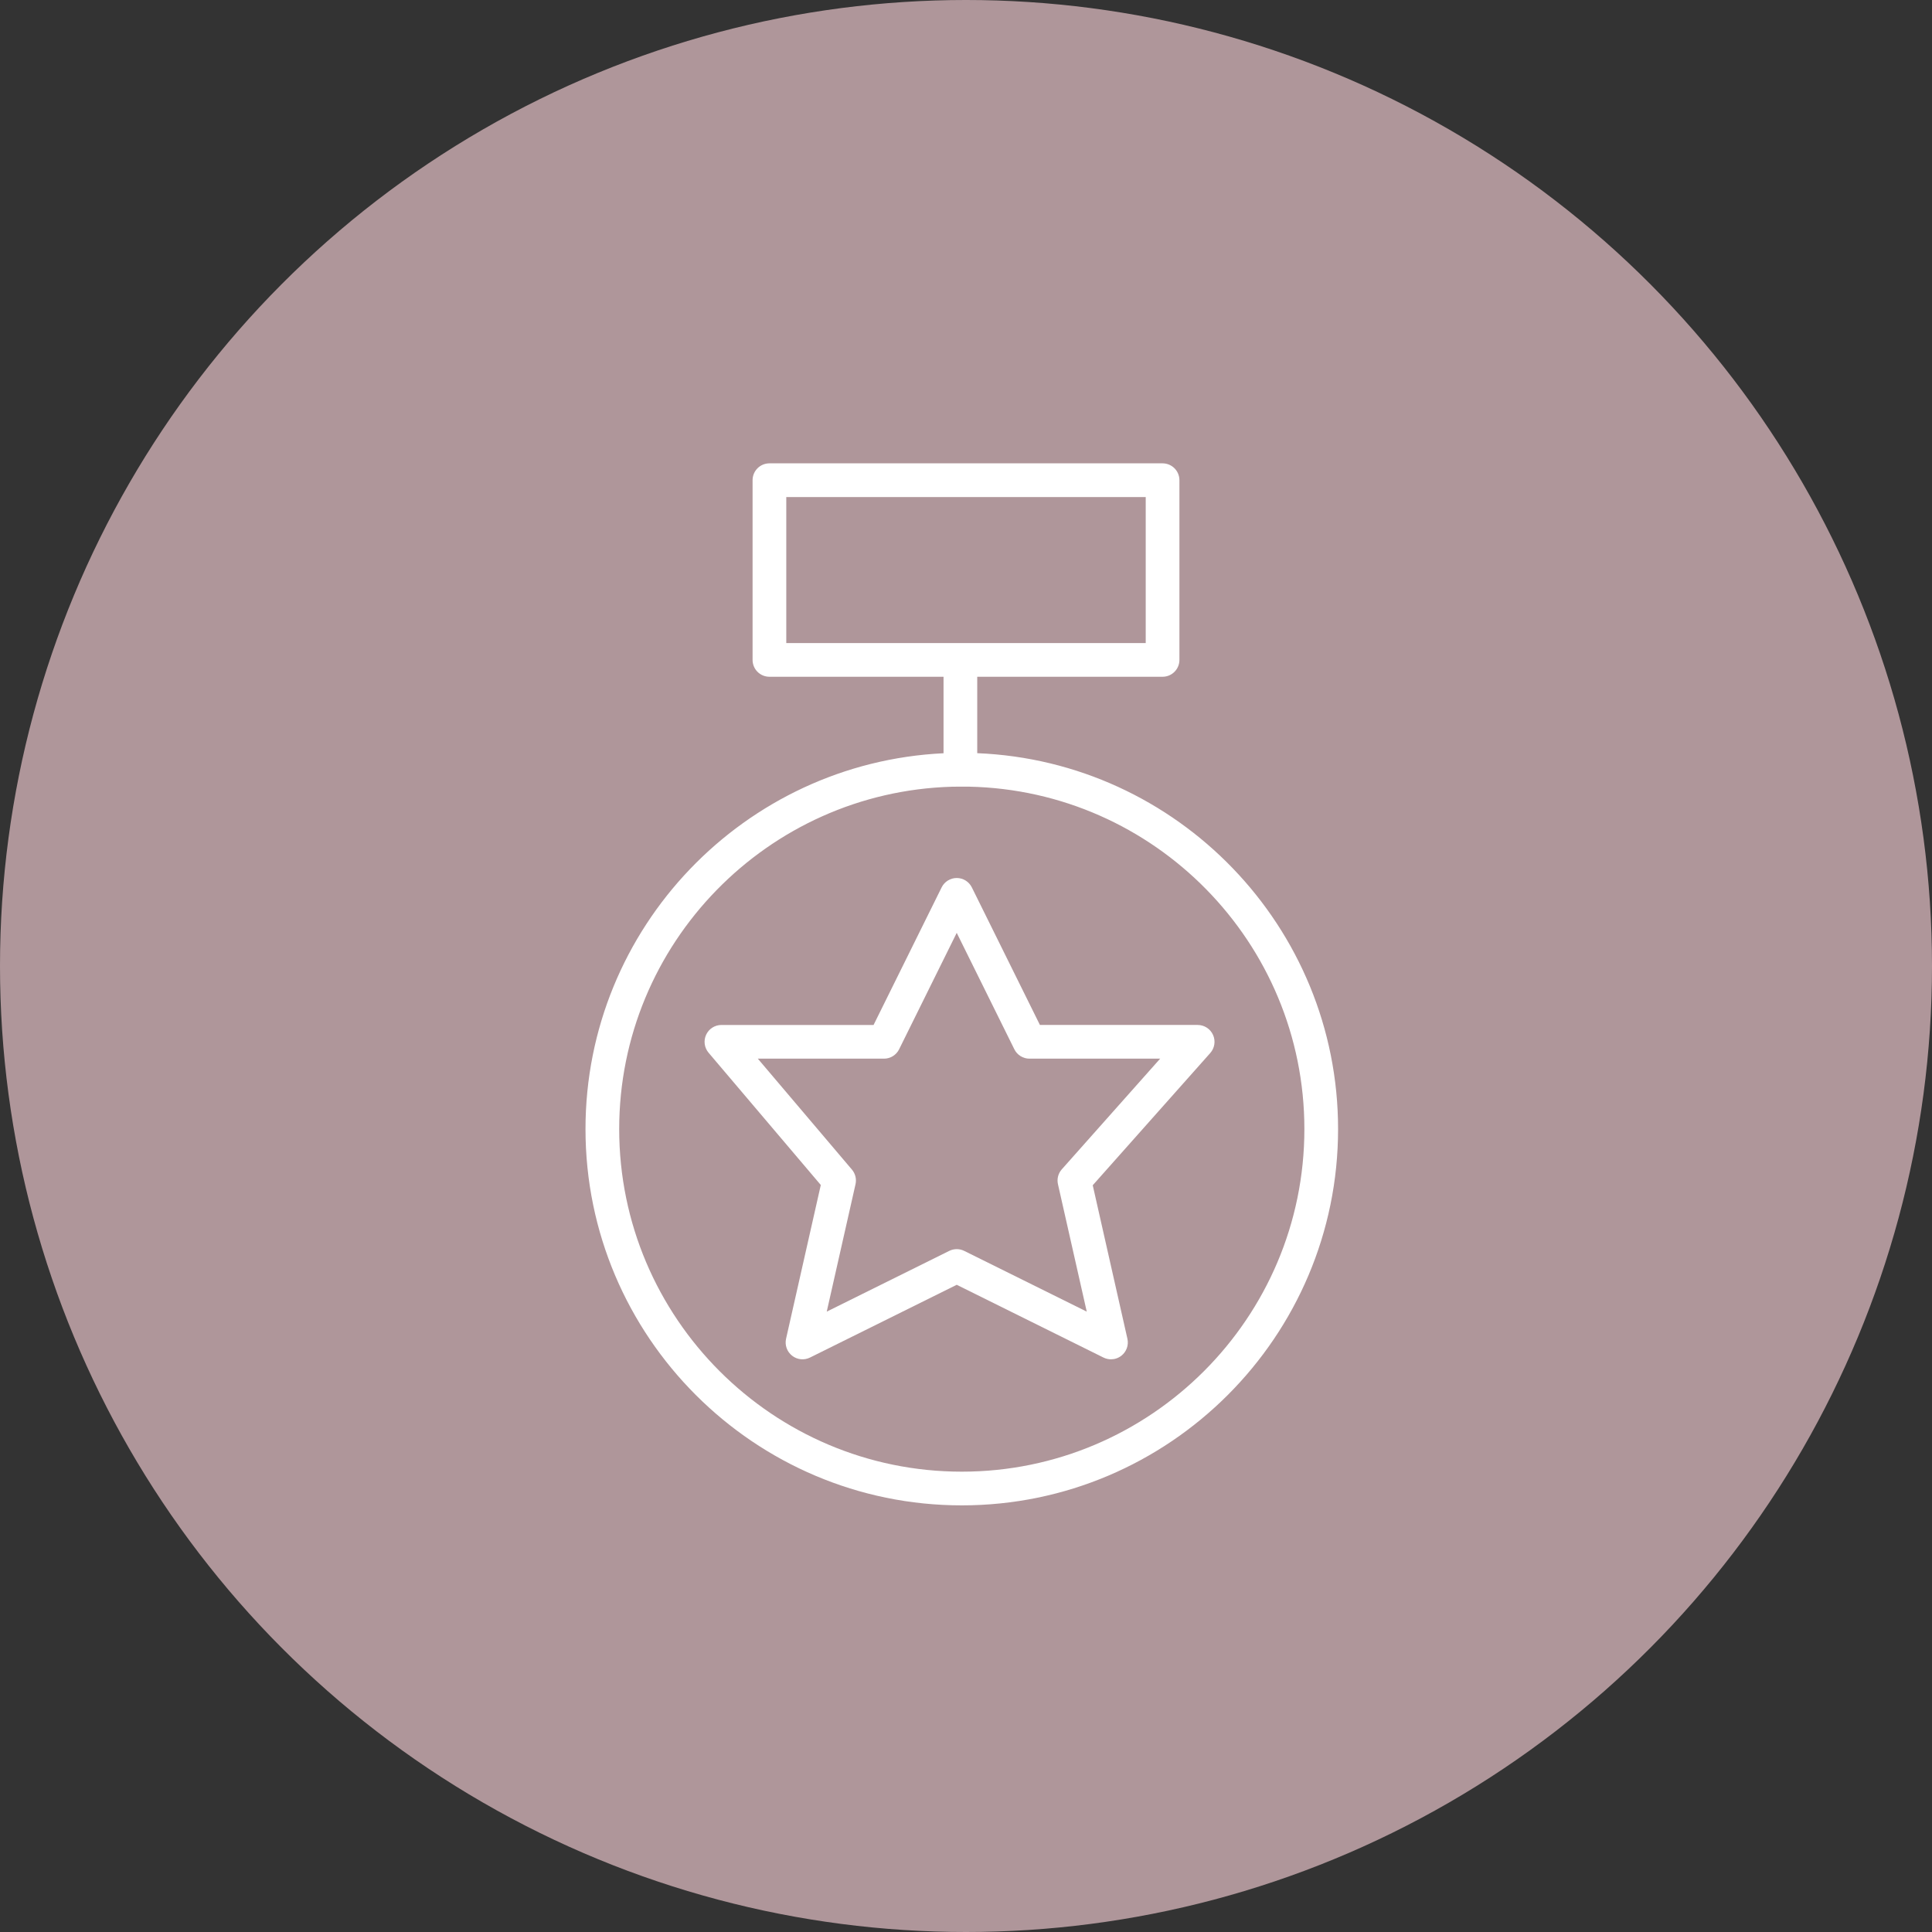
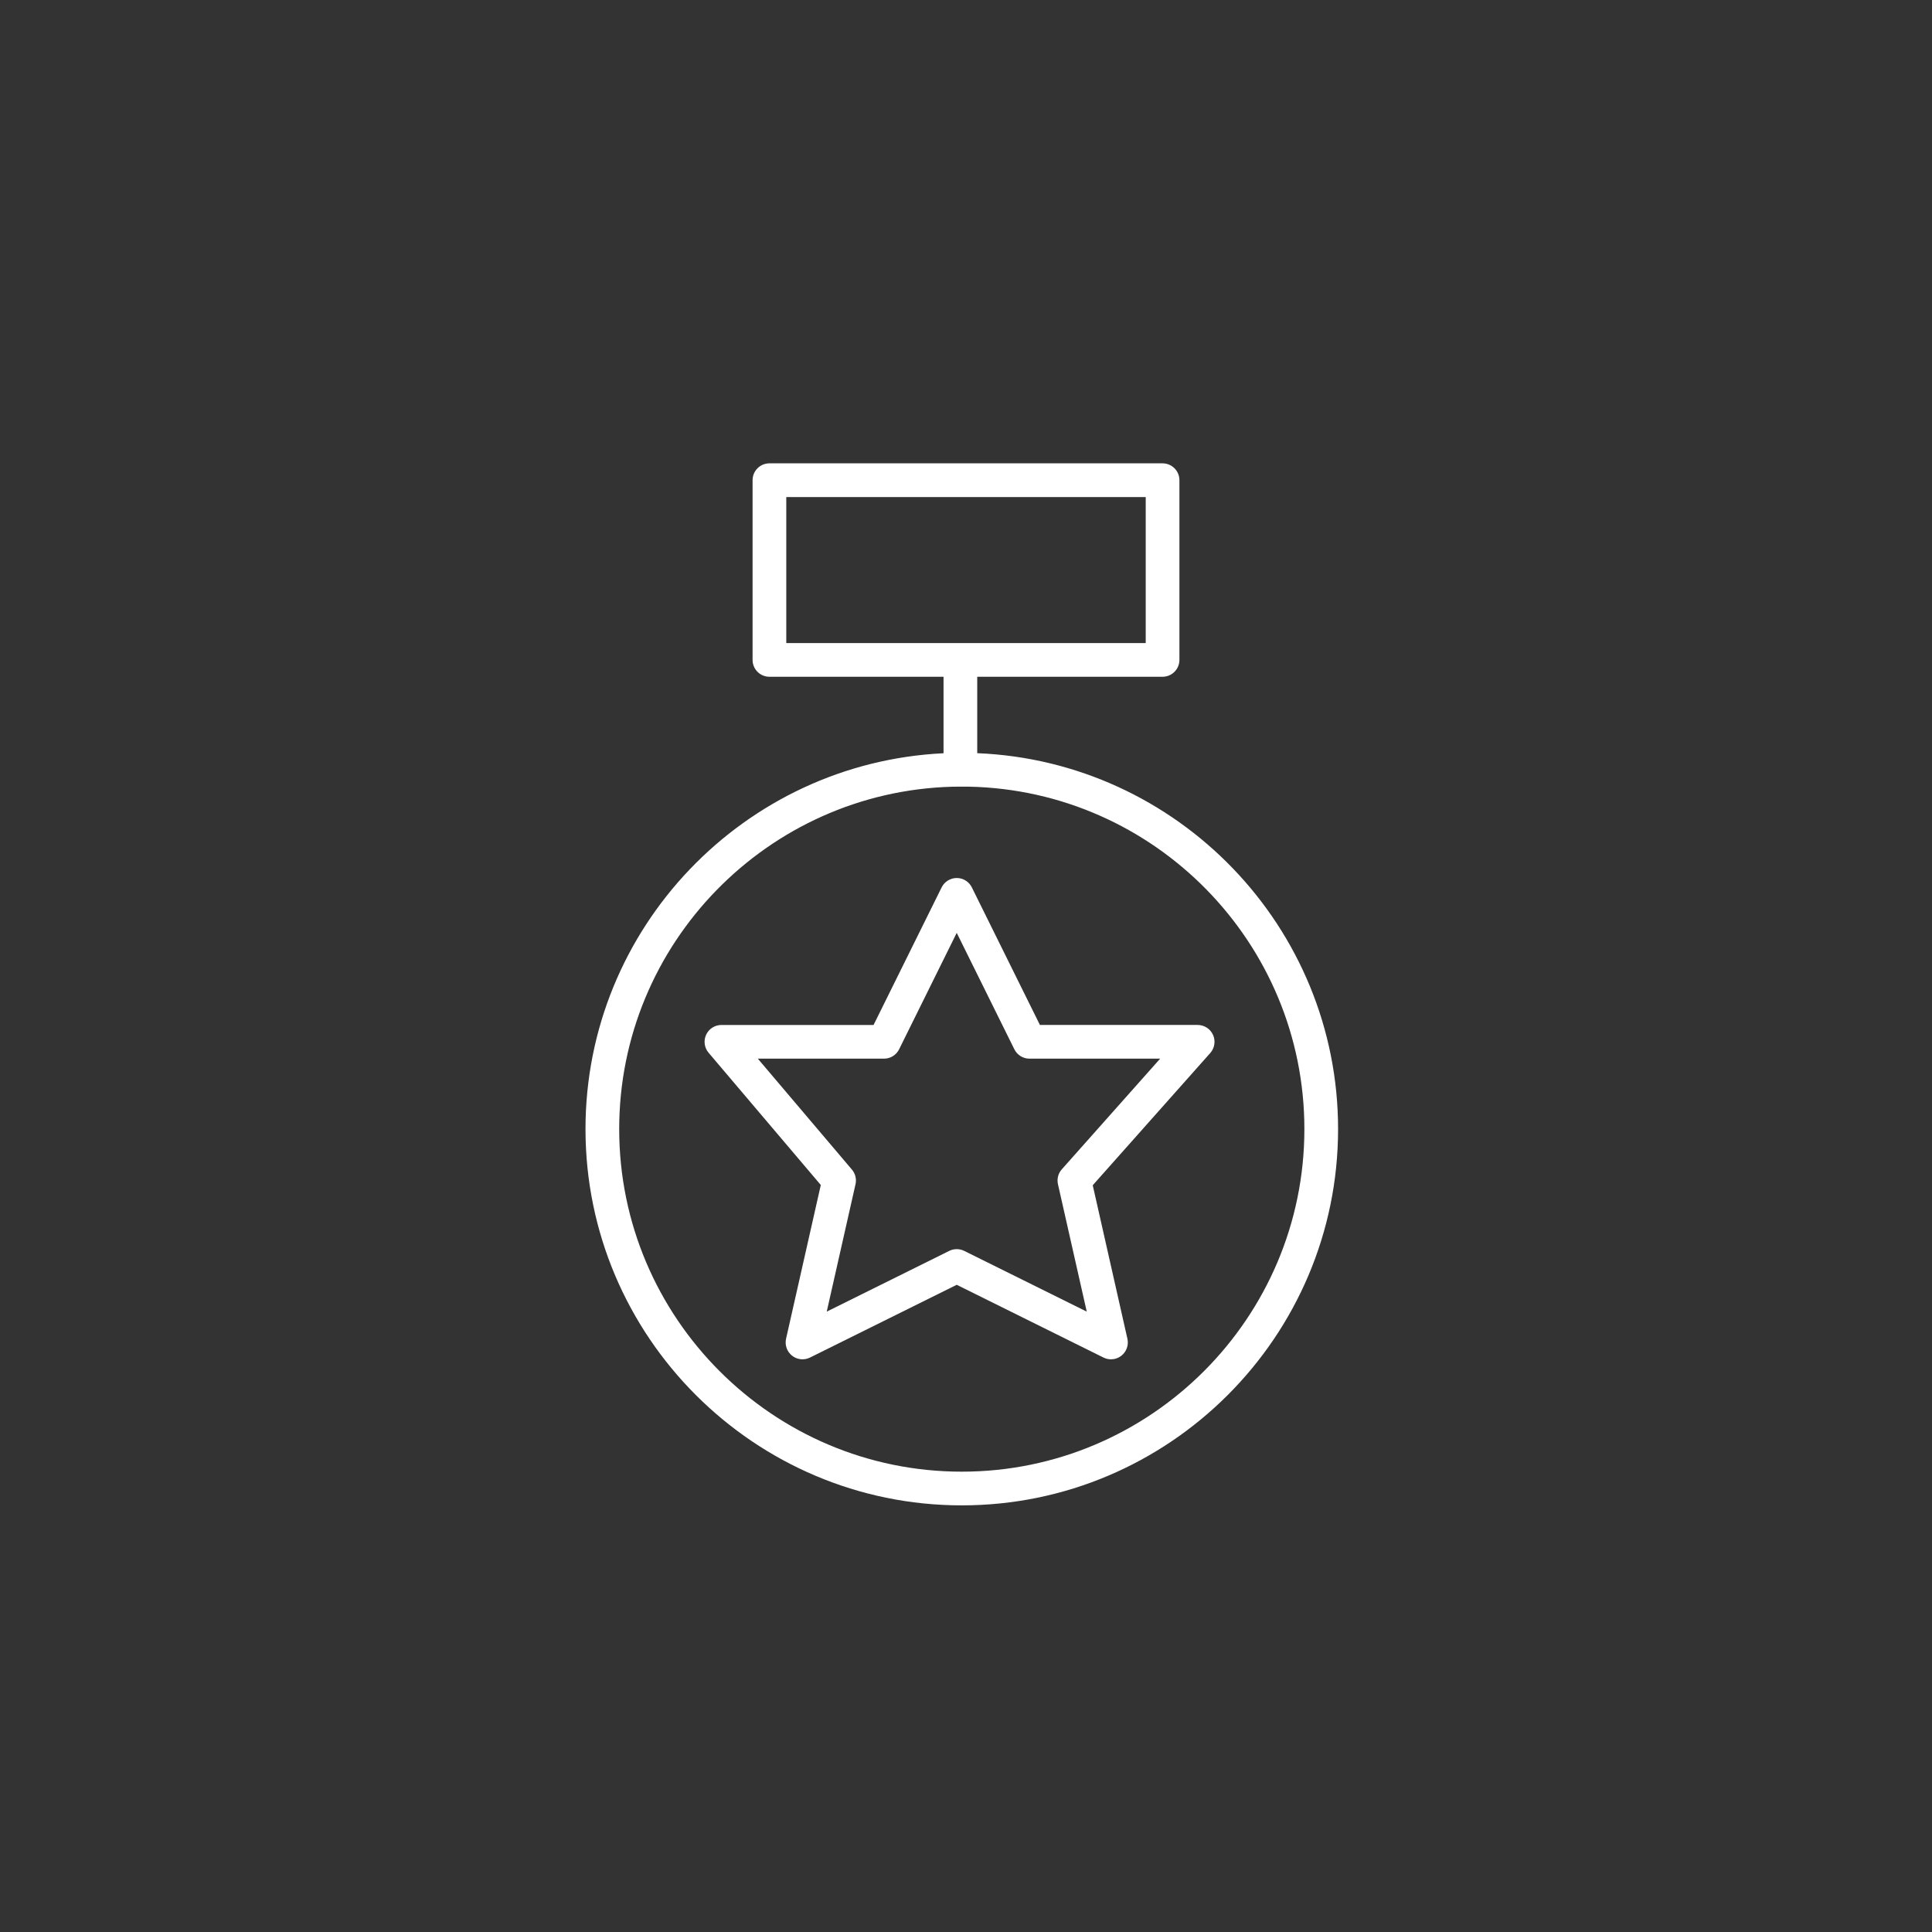
<svg xmlns="http://www.w3.org/2000/svg" width="172" height="172" viewBox="0 0 172 172" fill="none">
  <rect x="0" y="0" width="172" height="172" fill="#333333" stroke="none" />
-   <circle cx="86" cy="86" r="86" fill="#AF969A" />
  <path d="M107.993 92.135C107.751 91.596 107.216 91.249 106.625 91.249H92.581L86.519 79C86.266 78.489 85.745 78.166 85.175 78.166C84.605 78.166 84.084 78.49 83.831 79.001L77.771 91.25H64.226C63.642 91.25 63.11 91.59 62.865 92.12C62.62 92.65 62.704 93.274 63.082 93.721L73.073 105.497L69.981 119.184C69.853 119.749 70.062 120.336 70.517 120.694C70.972 121.054 71.593 121.116 72.111 120.859L85.175 114.381L98.241 120.859C98.452 120.963 98.679 121.015 98.907 121.015C99.237 121.015 99.564 120.907 99.834 120.694C100.289 120.337 100.498 119.75 100.37 119.185L97.283 105.519L107.746 93.747C108.139 93.304 108.235 92.673 107.993 92.135ZM94.529 104.101C94.208 104.462 94.081 104.956 94.187 105.427L96.75 116.77L85.841 111.363C85.632 111.259 85.403 111.207 85.175 111.207C84.947 111.207 84.718 111.259 84.508 111.363L73.602 116.77L76.164 105.428C76.268 104.968 76.15 104.486 75.845 104.126L67.466 94.249H78.702C79.272 94.249 79.793 93.926 80.046 93.414L85.174 83.048L90.304 93.414C90.557 93.926 91.078 94.249 91.649 94.249H103.285L94.529 104.101Z" fill="white" />
  <path d="M87 67.053V60.25H103.5C104.328 60.25 105 59.579 105 58.75V42.75C105 41.921 104.328 41.25 103.5 41.25H68.5C67.671 41.25 67 41.921 67 42.75V58.75C67 59.579 67.671 60.25 68.5 60.25H84V67.059C66.28 67.91 52.125 82.591 52.125 100.518C52.125 118.99 67.153 134.018 85.625 134.018C104.097 134.018 119.125 118.99 119.125 100.518C119.125 82.507 104.836 67.778 87 67.053ZM70 44.25H102V57.25H70V44.25ZM85.625 131.018C68.807 131.018 55.125 117.335 55.125 100.518C55.125 83.995 68.335 70.508 84.747 70.04C85.138 70.03 85.85 70.03 86.264 70.034C102.786 70.377 116.125 83.914 116.125 100.518C116.125 117.335 102.442 131.018 85.625 131.018Z" fill="white" />
</svg>